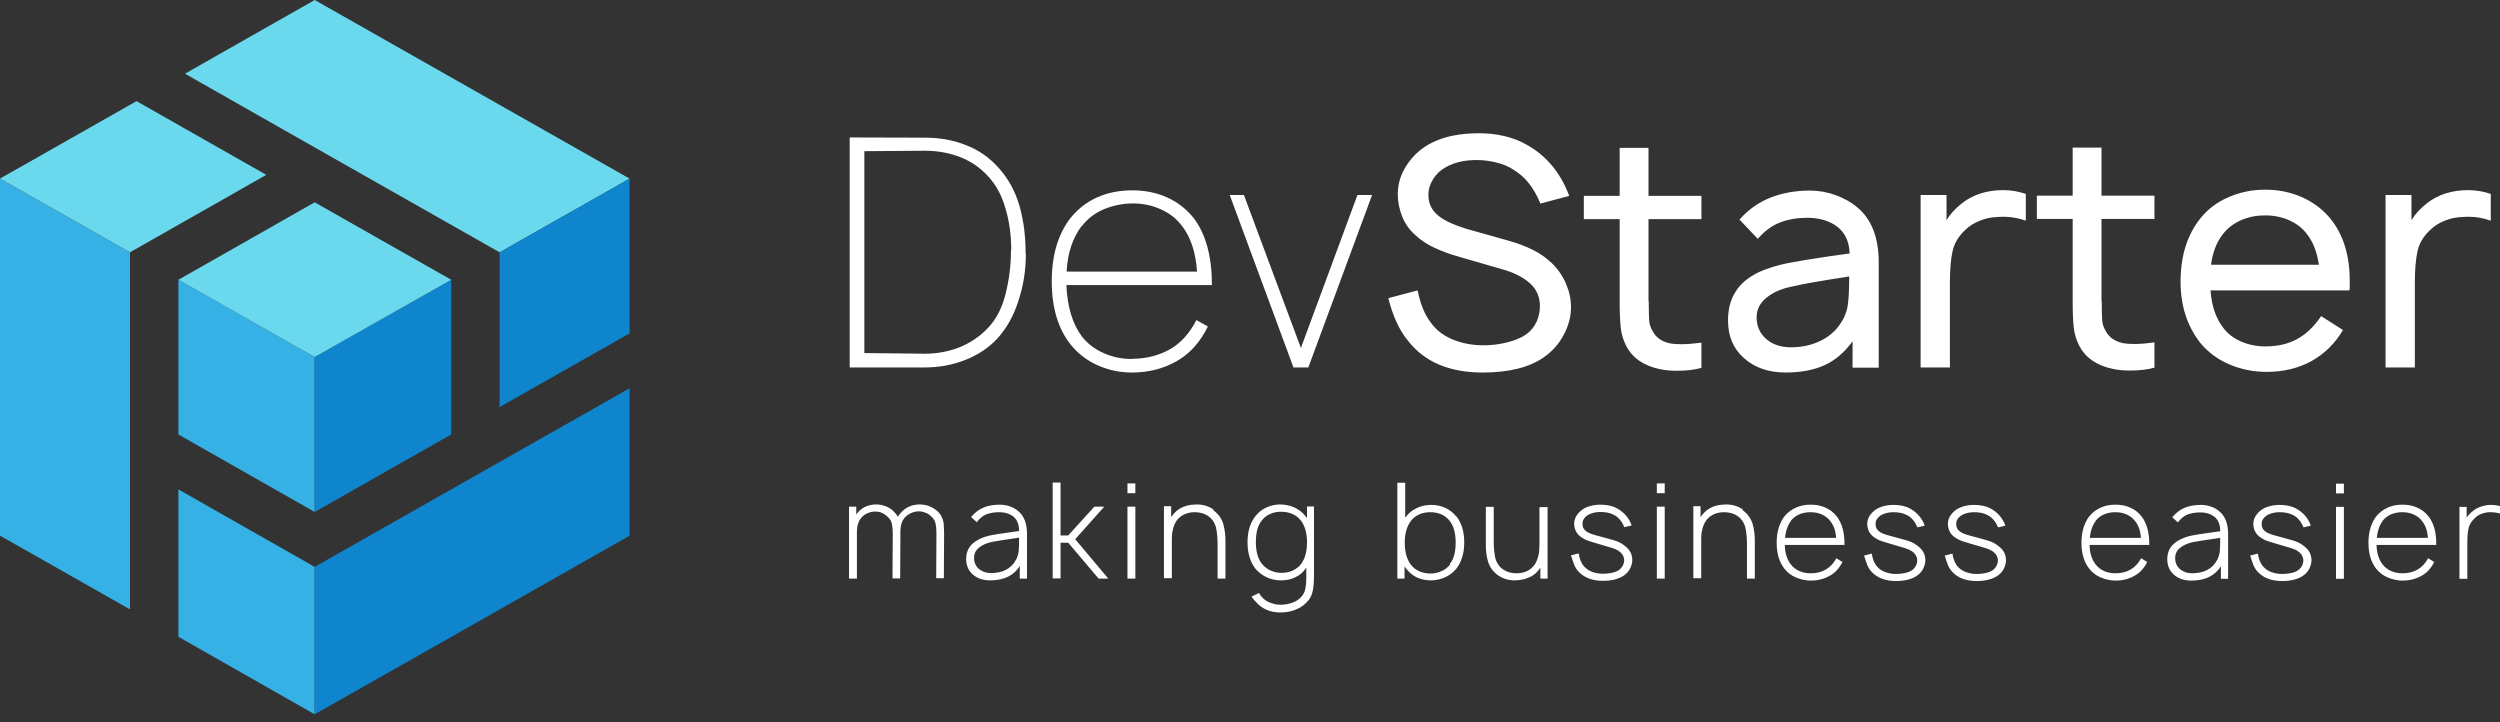
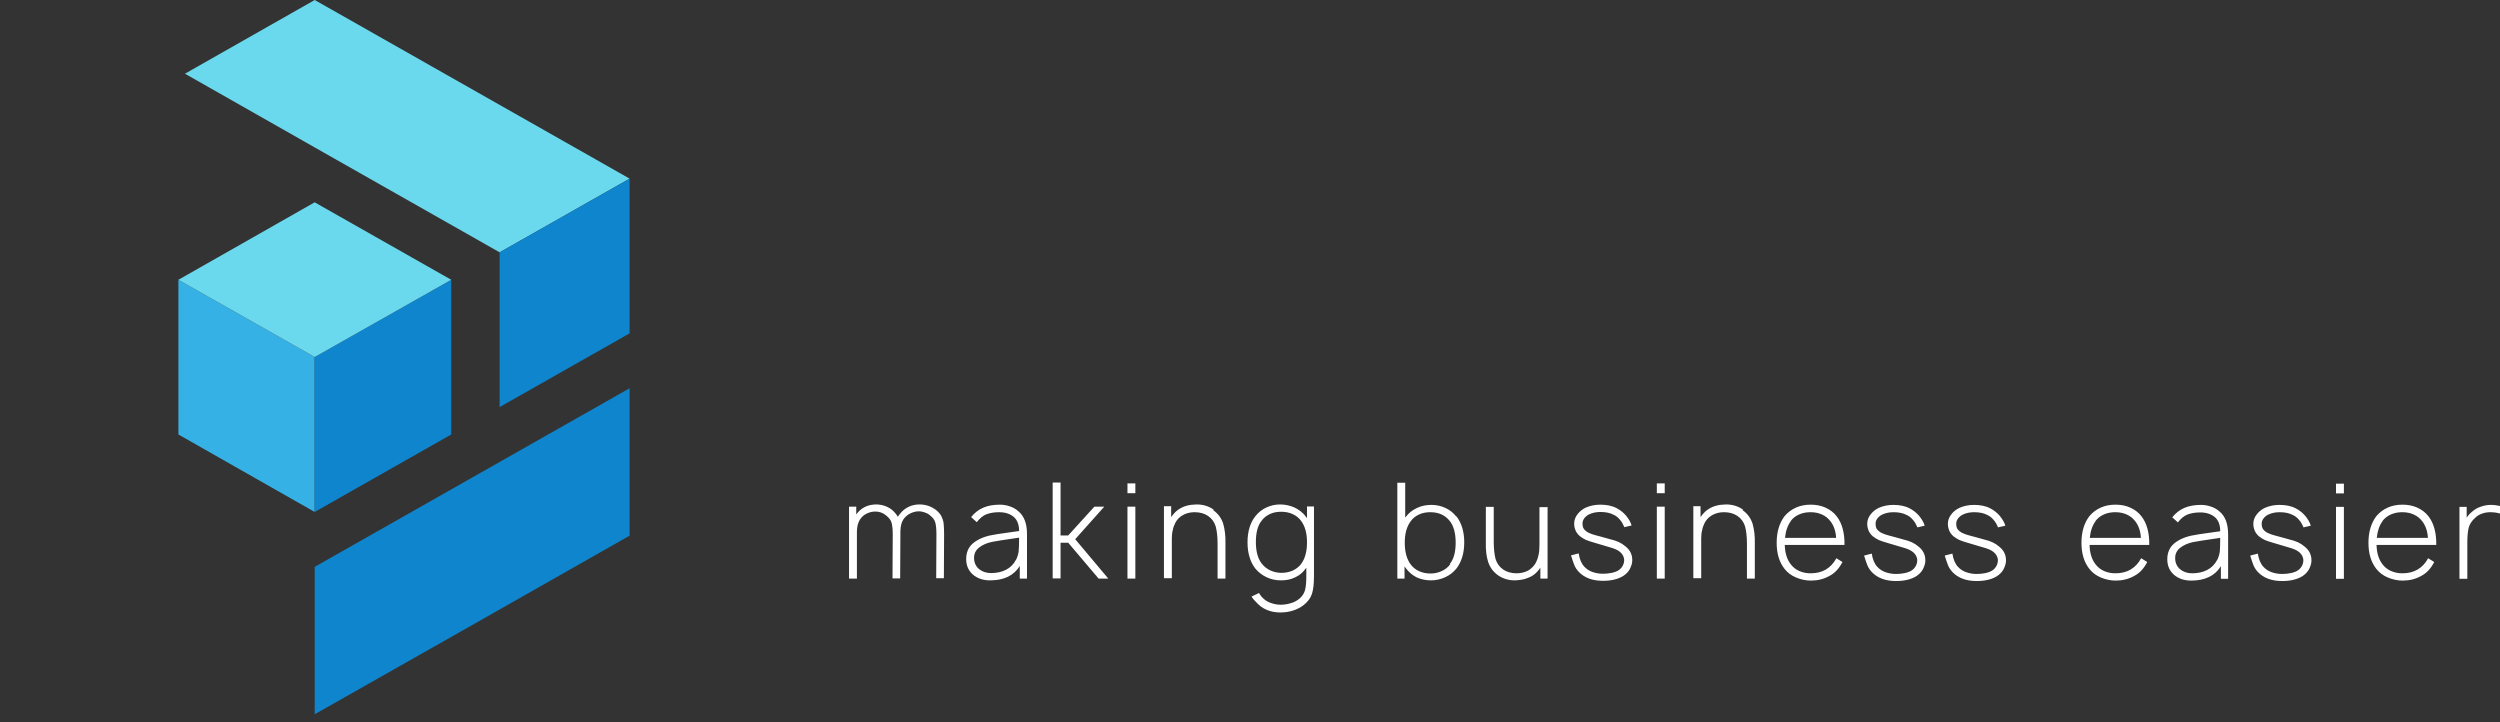
<svg xmlns="http://www.w3.org/2000/svg" width="135" height="39" viewBox="0 0 135 39" fill="none">
  <rect x="0" y="0" width="135" height="39" fill="#333333" stroke="none" />
-   <path fill-rule="evenodd" clip-rule="evenodd" d="M0 28.926V9.646L7.019 13.627V21.982V24.946V32.906L0 28.926Z" fill="#36B1E5" />
-   <path fill-rule="evenodd" clip-rule="evenodd" d="M9.634 34.388V26.427L12.006 27.778L16.993 30.611V38.572L9.634 34.388Z" fill="#36B1E5" />
  <path fill-rule="evenodd" clip-rule="evenodd" d="M16.993 27.646L9.634 23.463V15.108L16.993 19.279V27.646Z" fill="#36B1E5" />
  <path fill-rule="evenodd" clip-rule="evenodd" d="M16.993 27.646V19.279L24.365 15.108V23.463L16.993 27.646Z" fill="#0E85CC" />
-   <path fill-rule="evenodd" clip-rule="evenodd" d="M12.006 10.792L7.019 13.624L0 9.644L7.372 5.461L14.378 9.441L12.006 10.792Z" fill="#6BD9ED" />
  <path fill-rule="evenodd" clip-rule="evenodd" d="M9.634 15.108L16.993 10.925L24.365 15.108L16.993 19.279L9.634 15.108Z" fill="#6BD9ED" />
  <path fill-rule="evenodd" clip-rule="evenodd" d="M26.98 13.626L16.994 7.961L9.987 3.98L16.994 0L33.999 9.646L26.98 13.626Z" fill="#6BD9ED" />
-   <path fill-rule="evenodd" clip-rule="evenodd" d="M26.98 13.627L33.999 9.646V18.001L26.98 21.982V19.28V13.627Z" fill="#0E85CC" />
+   <path fill-rule="evenodd" clip-rule="evenodd" d="M26.98 13.627L33.999 9.646V18.001L26.98 21.982V19.28V13.627" fill="#0E85CC" />
  <path fill-rule="evenodd" clip-rule="evenodd" d="M16.993 30.61L33.999 20.965V28.925L25.496 33.754L16.993 38.571V30.61Z" fill="#0E85CC" />
-   <path d="M55.384 13.71C55.384 12.754 55.275 11.881 55.044 11.092C54.812 10.303 54.435 9.622 53.9 9.036C53.426 8.51 52.854 8.104 52.173 7.841C51.492 7.566 50.749 7.435 49.971 7.435L45.884 7.423V19.842H49.934C50.701 19.842 51.419 19.71 52.1 19.447C52.781 19.184 53.365 18.802 53.851 18.288C54.35 17.738 54.739 17.057 54.995 16.244C55.263 15.431 55.396 14.594 55.396 13.722L55.384 13.71ZM54.593 13.519C54.593 14.307 54.496 15.072 54.314 15.825C54.131 16.578 53.827 17.188 53.401 17.654C52.976 18.12 52.465 18.479 51.869 18.73C51.26 18.981 50.616 19.101 49.934 19.101L46.675 19.065V8.164L49.959 8.14C50.64 8.14 51.273 8.259 51.856 8.486C52.44 8.714 52.939 9.06 53.353 9.514C53.791 9.981 54.107 10.578 54.301 11.271C54.508 11.977 54.606 12.718 54.606 13.495L54.593 13.519ZM61.126 19.375C61.868 19.375 62.549 19.208 63.157 18.873C63.753 18.539 64.24 18.001 64.605 17.284L65.225 17.63C64.811 18.479 64.252 19.101 63.534 19.507C62.817 19.913 62.014 20.116 61.138 20.116C60.469 20.116 59.849 19.985 59.265 19.722C58.681 19.459 58.206 19.088 57.817 18.61C57.136 17.75 56.795 16.614 56.795 15.192C56.795 13.781 57.136 12.634 57.817 11.761C58.218 11.271 58.693 10.901 59.265 10.65C59.836 10.399 60.457 10.279 61.138 10.279C61.819 10.279 62.44 10.399 62.999 10.65C63.571 10.901 64.045 11.271 64.447 11.761C65.116 12.634 65.444 13.841 65.444 15.395H57.586C57.635 16.567 57.914 17.487 58.413 18.156C58.717 18.551 59.106 18.849 59.593 19.065C60.067 19.28 60.59 19.387 61.138 19.387L61.126 19.375ZM58.401 12.216C57.926 12.849 57.647 13.662 57.598 14.666H64.641C64.568 13.626 64.301 12.813 63.838 12.216C63.546 11.821 63.169 11.522 62.695 11.307C62.221 11.092 61.722 10.985 61.199 10.985C60.639 10.985 60.116 11.092 59.617 11.295C59.131 11.498 58.729 11.809 58.425 12.204L58.401 12.216ZM74.093 10.53L70.65 19.842H69.847L66.405 10.53H67.171L70.249 18.79L73.302 10.53H74.093ZM83.168 10.961C82.997 10.542 82.79 10.196 82.559 9.897C82.328 9.598 82.036 9.347 81.696 9.144C81.44 8.977 81.136 8.857 80.795 8.773C80.455 8.69 80.102 8.642 79.749 8.642C79.092 8.642 78.545 8.761 78.083 9.024C77.791 9.18 77.56 9.395 77.389 9.67C77.219 9.945 77.134 10.22 77.134 10.53C77.134 10.949 77.28 11.283 77.56 11.546C77.852 11.845 78.411 12.12 79.238 12.371L81.489 13.005C81.988 13.148 82.425 13.315 82.803 13.507C83.168 13.686 83.496 13.925 83.788 14.2C84.116 14.511 84.372 14.881 84.554 15.3C84.737 15.718 84.834 16.148 84.834 16.578C84.834 17.092 84.7 17.606 84.433 18.096C84.165 18.599 83.8 18.993 83.35 19.304C82.571 19.842 81.477 20.116 80.066 20.116C78.265 20.116 76.915 19.543 76.027 18.395C75.553 17.822 75.212 17.057 74.969 16.1L76.55 15.682C76.696 16.399 76.927 16.985 77.268 17.427C77.572 17.845 77.973 18.144 78.484 18.348C78.995 18.551 79.53 18.646 80.102 18.646C80.528 18.646 80.941 18.599 81.379 18.491C81.805 18.383 82.158 18.24 82.425 18.049C82.669 17.869 82.851 17.642 82.973 17.379C83.094 17.116 83.155 16.829 83.155 16.531C83.155 16.041 82.985 15.634 82.632 15.312C82.267 14.977 81.756 14.714 81.1 14.534L78.788 13.865C78.277 13.722 77.827 13.554 77.45 13.375C77.073 13.196 76.733 12.981 76.441 12.706C76.124 12.431 75.881 12.096 75.723 11.702C75.565 11.307 75.48 10.901 75.48 10.483C75.48 9.909 75.65 9.371 76.003 8.857C76.356 8.343 76.805 7.961 77.341 7.698C78.01 7.363 78.849 7.196 79.871 7.196C80.345 7.196 80.795 7.243 81.246 7.351C81.696 7.459 82.109 7.614 82.486 7.841C82.997 8.128 83.447 8.51 83.837 8.977C84.214 9.443 84.518 9.981 84.737 10.578L83.168 10.996V10.961ZM89.031 16.244C89.031 16.734 89.043 17.092 89.055 17.296C89.067 17.499 89.128 17.69 89.237 17.869C89.335 18.061 89.481 18.228 89.675 18.348C89.87 18.467 90.089 18.539 90.32 18.563C90.43 18.575 90.588 18.587 90.807 18.587C91.147 18.587 91.5 18.551 91.877 18.503V19.866C91.488 19.973 91.05 20.021 90.563 20.021C90.247 20.021 89.943 19.997 89.651 19.937C88.763 19.758 88.155 19.328 87.814 18.682C87.668 18.383 87.559 18.061 87.522 17.714C87.486 17.367 87.462 16.913 87.462 16.363V11.833H85.527V10.578H87.462V7.984H89.019V10.578H91.877V11.833H89.019V16.28L89.031 16.244ZM100.039 19.842V18.431C99.602 19.029 99.103 19.459 98.519 19.722C97.935 19.985 97.242 20.116 96.427 20.116C95.502 20.116 94.748 19.854 94.176 19.34C93.592 18.826 93.313 18.144 93.313 17.296C93.313 16.698 93.446 16.184 93.714 15.766C93.969 15.335 94.395 14.977 94.991 14.69C95.417 14.499 95.904 14.343 96.463 14.224C97.023 14.116 97.789 13.985 98.774 13.841L99.881 13.686C99.857 13.052 99.638 12.574 99.224 12.252C98.811 11.929 98.263 11.761 97.582 11.761C97.047 11.761 96.56 11.845 96.123 12.012C95.685 12.18 95.283 12.479 94.918 12.897L93.933 11.857C94.407 11.319 94.967 10.925 95.6 10.674C96.232 10.423 96.95 10.291 97.74 10.291C98.215 10.291 98.689 10.375 99.139 10.542C99.589 10.71 99.979 10.925 100.295 11.2C101.061 11.833 101.451 12.825 101.451 14.164V19.854H100.064L100.039 19.842ZM99.492 17.308C99.662 17.009 99.76 16.698 99.796 16.363C99.833 16.029 99.857 15.55 99.857 14.929C98.3 15.168 97.278 15.347 96.804 15.467C96.232 15.574 95.758 15.778 95.405 16.064C95.04 16.351 94.857 16.71 94.857 17.14C94.857 17.618 95.04 18.013 95.38 18.312C95.733 18.61 96.171 18.754 96.719 18.754C97.339 18.754 97.886 18.622 98.373 18.371C98.859 18.12 99.237 17.762 99.492 17.296V17.308ZM108.177 10.267C108.603 10.267 109.005 10.339 109.394 10.471V11.917C108.919 11.749 108.433 11.678 107.922 11.714C107.557 11.726 107.229 11.785 106.912 11.917C106.608 12.036 106.341 12.204 106.134 12.407C105.769 12.742 105.538 13.124 105.44 13.554C105.343 13.985 105.294 14.558 105.294 15.276V19.842H103.713V10.53H105.112V11.893C105.319 11.546 105.599 11.248 105.951 10.973C106.547 10.507 107.289 10.267 108.177 10.267ZM113.493 16.232C113.493 16.722 113.505 17.081 113.518 17.284C113.53 17.487 113.591 17.678 113.7 17.857C113.797 18.049 113.943 18.216 114.138 18.335C114.333 18.455 114.551 18.527 114.783 18.551C114.892 18.563 115.05 18.575 115.269 18.575C115.61 18.575 115.963 18.539 116.34 18.491V19.854C115.95 19.961 115.512 20.009 115.026 20.009C114.71 20.009 114.406 19.985 114.114 19.925C113.226 19.746 112.617 19.316 112.277 18.67C112.131 18.371 112.021 18.049 111.985 17.702C111.948 17.355 111.924 16.901 111.924 16.351V11.821H109.99V10.566H111.924V7.972H113.481V10.566H116.34V11.821H113.481V16.268L113.493 16.232ZM119.369 15.694C119.429 16.507 119.648 17.164 120.038 17.678C120.281 18.013 120.609 18.264 121.023 18.443C121.437 18.622 121.862 18.706 122.325 18.706C122.994 18.706 123.565 18.575 124.064 18.3C124.551 18.025 124.976 17.618 125.341 17.069L126.521 17.822C126.083 18.563 125.512 19.112 124.806 19.507C124.101 19.889 123.298 20.081 122.397 20.081C121.692 20.081 121.035 19.949 120.403 19.686C119.782 19.423 119.259 19.041 118.846 18.551C118.116 17.642 117.751 16.531 117.751 15.216C117.751 13.805 118.116 12.658 118.846 11.761C119.247 11.271 119.758 10.889 120.366 10.638C120.974 10.375 121.619 10.243 122.325 10.243C123.03 10.243 123.675 10.375 124.283 10.638C124.879 10.901 125.39 11.271 125.804 11.761C126.533 12.634 126.886 13.77 126.886 15.18C126.886 15.395 126.886 15.562 126.874 15.682H119.381L119.369 15.694ZM122.312 11.63C121.862 11.63 121.424 11.714 121.011 11.893C120.609 12.072 120.281 12.323 120.025 12.658C119.697 13.076 119.49 13.614 119.393 14.296H125.22C125.122 13.626 124.916 13.076 124.587 12.658C124.344 12.323 124.015 12.072 123.614 11.893C123.213 11.714 122.775 11.63 122.3 11.63H122.312ZM133.285 10.267C133.71 10.267 134.112 10.339 134.501 10.471V11.917C134.027 11.749 133.54 11.678 133.029 11.714C132.664 11.726 132.336 11.785 132.019 11.917C131.715 12.036 131.448 12.204 131.241 12.407C130.876 12.742 130.645 13.124 130.548 13.554C130.45 13.985 130.402 14.558 130.402 15.276V19.842H128.82V10.53H130.219V11.893C130.426 11.546 130.706 11.248 131.059 10.973C131.655 10.507 132.397 10.267 133.285 10.267Z" fill="white" />
  <path d="M50.519 27.515C50.665 27.635 50.774 27.754 50.835 27.874C50.896 28.005 50.944 28.137 50.957 28.268C50.969 28.412 50.981 28.591 50.981 28.83L50.969 31.221H50.555L50.567 28.83C50.567 28.567 50.543 28.352 50.507 28.221C50.47 28.077 50.373 27.946 50.215 27.826C50.142 27.754 50.044 27.707 49.935 27.671C49.825 27.635 49.728 27.611 49.619 27.611C49.473 27.611 49.327 27.647 49.193 27.707C49.059 27.766 48.95 27.85 48.84 27.97C48.755 28.077 48.706 28.185 48.67 28.304C48.645 28.412 48.621 28.543 48.621 28.687V28.842L48.609 31.233H48.195L48.208 28.842C48.208 28.579 48.183 28.364 48.147 28.233C48.11 28.089 48.001 27.958 47.855 27.838C47.684 27.695 47.49 27.623 47.271 27.623C47.113 27.623 46.967 27.659 46.833 27.719C46.699 27.778 46.59 27.862 46.492 27.982C46.407 28.089 46.359 28.197 46.322 28.316C46.298 28.424 46.273 28.555 46.273 28.699V31.245H45.848V27.36H46.237V27.778L46.249 27.766C46.371 27.599 46.517 27.468 46.711 27.372C46.906 27.276 47.113 27.24 47.319 27.24C47.465 27.24 47.611 27.264 47.758 27.312C47.903 27.36 48.037 27.432 48.147 27.515C48.293 27.635 48.402 27.766 48.487 27.91C48.512 27.862 48.536 27.814 48.585 27.766C48.706 27.599 48.864 27.468 49.059 27.372C49.254 27.276 49.448 27.24 49.667 27.24C49.813 27.24 49.971 27.264 50.117 27.312C50.263 27.36 50.397 27.432 50.507 27.515H50.519ZM55.068 31.233V30.563C54.752 31.077 54.217 31.34 53.462 31.34C53.085 31.34 52.781 31.233 52.538 31.029C52.295 30.814 52.173 30.539 52.173 30.181C52.173 29.942 52.234 29.727 52.343 29.559C52.453 29.392 52.623 29.248 52.879 29.117C53.049 29.033 53.244 28.962 53.462 28.914C53.681 28.866 54.01 28.818 54.448 28.758L55.032 28.675C55.032 28.34 54.934 28.077 54.74 27.91C54.533 27.742 54.278 27.659 53.949 27.659C53.694 27.659 53.475 27.695 53.28 27.766C53.085 27.838 52.915 27.982 52.745 28.197L52.441 27.922C52.635 27.683 52.854 27.515 53.11 27.408C53.365 27.3 53.669 27.252 53.998 27.252C54.192 27.252 54.375 27.288 54.545 27.348C54.728 27.408 54.874 27.503 54.995 27.611C55.299 27.862 55.458 28.268 55.458 28.842V31.245H55.08L55.068 31.233ZM54.861 30.241C54.934 30.097 54.983 29.942 55.007 29.786C55.02 29.631 55.032 29.38 55.032 29.033C54.217 29.153 53.73 29.225 53.572 29.261C53.28 29.32 53.049 29.428 52.867 29.571C52.684 29.715 52.599 29.906 52.599 30.121C52.599 30.372 52.684 30.563 52.854 30.719C53.025 30.862 53.244 30.946 53.511 30.946C53.828 30.946 54.095 30.886 54.326 30.767C54.557 30.647 54.74 30.468 54.861 30.229V30.241ZM57.27 31.233H56.844V26.057H57.27V28.914H57.684L59.095 27.36H59.63L58.061 29.117L59.849 31.245H59.326L57.684 29.308H57.27V31.245V31.233ZM61.309 26.105V26.631H60.883V26.105H61.309ZM61.309 27.36V31.245H60.883V27.36H61.309ZM65.517 27.551C65.785 27.742 65.955 27.982 66.053 28.28C66.138 28.579 66.186 28.938 66.174 29.356V31.245H65.749V29.356C65.749 28.985 65.712 28.675 65.651 28.436C65.578 28.197 65.444 28.005 65.238 27.862C65.043 27.73 64.8 27.659 64.52 27.659C64.192 27.659 63.924 27.754 63.705 27.934C63.608 28.017 63.522 28.125 63.462 28.244C63.401 28.364 63.352 28.495 63.328 28.639C63.291 28.77 63.279 28.926 63.279 29.093V31.221H62.853V27.336H63.243V27.922C63.316 27.814 63.401 27.719 63.474 27.647C63.595 27.527 63.754 27.432 63.924 27.36C64.094 27.3 64.277 27.252 64.459 27.252C64.496 27.252 64.544 27.24 64.617 27.24C64.97 27.24 65.274 27.336 65.53 27.515L65.517 27.551ZM70.955 27.36V31.101C70.955 31.52 70.918 31.842 70.845 32.069C70.772 32.297 70.626 32.488 70.407 32.667C70.067 32.93 69.641 33.073 69.13 33.073C68.863 33.073 68.619 33.026 68.4 32.93C68.169 32.834 67.987 32.691 67.829 32.512C67.731 32.416 67.646 32.32 67.585 32.213L67.987 32.022C68.023 32.093 68.072 32.153 68.108 32.201C68.23 32.344 68.376 32.464 68.558 32.535C68.741 32.607 68.936 32.655 69.142 32.655C69.337 32.655 69.519 32.631 69.702 32.571C69.884 32.524 70.03 32.44 70.164 32.332C70.322 32.201 70.42 32.045 70.468 31.878C70.517 31.699 70.541 31.448 70.541 31.101V30.647L70.529 30.671C70.383 30.886 70.189 31.065 69.945 31.173C69.714 31.292 69.447 31.34 69.167 31.34C68.887 31.34 68.632 31.28 68.4 31.173C68.169 31.065 67.962 30.91 67.792 30.707C67.512 30.348 67.366 29.87 67.366 29.284C67.366 28.699 67.512 28.221 67.792 27.874C67.95 27.671 68.145 27.515 68.376 27.408C68.607 27.3 68.863 27.24 69.118 27.24C69.398 27.24 69.665 27.3 69.909 27.408C70.152 27.527 70.359 27.683 70.517 27.898L70.578 27.982V27.348H70.955V27.36ZM70.249 30.468C70.468 30.181 70.578 29.798 70.578 29.284C70.578 28.782 70.468 28.4 70.249 28.113C70.128 27.958 69.982 27.838 69.787 27.754C69.605 27.671 69.398 27.635 69.179 27.635C68.96 27.635 68.765 27.671 68.583 27.754C68.4 27.838 68.242 27.958 68.133 28.113C67.914 28.376 67.817 28.77 67.817 29.272C67.817 29.774 67.926 30.169 68.133 30.432C68.254 30.587 68.4 30.707 68.595 30.802C68.777 30.886 68.984 30.934 69.191 30.934C69.41 30.934 69.605 30.898 69.799 30.814C69.982 30.731 70.14 30.611 70.261 30.456L70.249 30.468ZM78.643 27.874C78.922 28.233 79.069 28.711 79.069 29.284C79.069 29.87 78.922 30.348 78.643 30.707C78.472 30.91 78.278 31.065 78.034 31.173C77.803 31.28 77.536 31.34 77.268 31.34C76.988 31.34 76.721 31.28 76.49 31.173C76.258 31.053 76.064 30.886 75.906 30.671L75.845 30.587V31.245H75.456V26.069H75.881V27.946L75.906 27.922C76.064 27.707 76.258 27.551 76.514 27.432C76.757 27.312 77.025 27.264 77.305 27.264C77.572 27.264 77.828 27.324 78.059 27.432C78.29 27.539 78.485 27.695 78.643 27.898V27.874ZM78.29 30.456C78.509 30.181 78.606 29.798 78.606 29.296C78.606 28.794 78.497 28.4 78.29 28.137C78.168 27.982 78.022 27.862 77.84 27.778C77.657 27.695 77.451 27.659 77.232 27.659C77.013 27.659 76.818 27.695 76.636 27.778C76.453 27.862 76.295 27.982 76.186 28.137C75.967 28.424 75.857 28.806 75.857 29.308C75.857 29.81 75.967 30.205 76.186 30.492C76.307 30.647 76.453 30.767 76.648 30.85C76.83 30.934 77.037 30.97 77.256 30.97C77.463 30.97 77.67 30.922 77.852 30.838C78.034 30.755 78.193 30.635 78.314 30.468L78.29 30.456ZM83.569 27.36V31.245H83.18V30.659C83.107 30.767 83.022 30.862 82.949 30.934C82.827 31.053 82.669 31.149 82.499 31.209C82.329 31.28 82.146 31.316 81.964 31.328C81.927 31.328 81.878 31.34 81.805 31.34C81.453 31.34 81.149 31.245 80.893 31.065C80.626 30.874 80.455 30.635 80.358 30.336C80.261 30.037 80.224 29.679 80.236 29.261V27.372H80.662V29.261C80.662 29.631 80.698 29.942 80.759 30.181C80.832 30.42 80.966 30.611 81.173 30.755C81.368 30.886 81.611 30.958 81.891 30.958C82.049 30.958 82.195 30.934 82.341 30.886C82.487 30.838 82.608 30.767 82.706 30.671C82.9 30.503 83.022 30.265 83.083 29.966C83.119 29.81 83.131 29.607 83.131 29.356V27.384H83.557L83.569 27.36ZM87.717 28.472C87.656 28.328 87.584 28.185 87.486 28.077C87.389 27.958 87.279 27.862 87.146 27.802C86.951 27.695 86.708 27.647 86.428 27.647C86.209 27.647 86.014 27.683 85.832 27.766C85.722 27.814 85.637 27.886 85.564 27.97C85.491 28.065 85.455 28.161 85.455 28.268C85.455 28.352 85.467 28.436 85.491 28.495C85.516 28.555 85.564 28.615 85.637 28.675C85.698 28.723 85.771 28.77 85.844 28.794C85.917 28.83 86.026 28.866 86.16 28.902C86.379 28.962 86.659 29.033 86.987 29.129C87.304 29.201 87.559 29.32 87.754 29.488C88.021 29.691 88.143 29.942 88.143 30.253C88.143 30.408 88.094 30.563 88.009 30.731C87.924 30.886 87.802 31.006 87.656 31.101C87.389 31.268 87.024 31.364 86.562 31.364C85.99 31.364 85.552 31.197 85.248 30.874C85.138 30.755 85.053 30.623 85.005 30.492C84.956 30.36 84.895 30.193 84.834 29.99L85.248 29.882C85.297 30.193 85.394 30.432 85.552 30.599C85.674 30.731 85.82 30.826 85.99 30.886C86.16 30.946 86.355 30.982 86.549 30.982C86.708 30.982 86.866 30.97 87.036 30.934C87.194 30.898 87.328 30.85 87.425 30.779C87.51 30.719 87.584 30.635 87.632 30.539C87.681 30.444 87.705 30.348 87.705 30.241C87.705 30.157 87.681 30.085 87.644 30.002C87.608 29.93 87.547 29.858 87.474 29.798C87.401 29.739 87.316 29.691 87.231 29.655C87.146 29.619 87.012 29.571 86.829 29.523L86.063 29.296C85.893 29.248 85.759 29.201 85.637 29.153C85.528 29.105 85.418 29.033 85.309 28.95C85.212 28.866 85.126 28.758 85.078 28.639C85.029 28.519 85.005 28.4 85.005 28.28C85.005 28.089 85.066 27.922 85.187 27.766C85.309 27.611 85.455 27.491 85.637 27.408C85.856 27.312 86.124 27.252 86.416 27.252C86.756 27.252 87.06 27.312 87.304 27.444C87.486 27.539 87.656 27.671 87.802 27.838C87.948 28.017 88.058 28.197 88.107 28.376L87.693 28.472H87.717ZM89.895 26.105V26.631H89.469V26.105H89.895ZM89.895 27.36V31.245H89.469V27.36H89.895ZM94.104 27.551C94.371 27.742 94.541 27.982 94.639 28.28C94.724 28.579 94.773 28.938 94.76 29.356V31.245H94.335V29.356C94.335 28.985 94.298 28.675 94.237 28.436C94.164 28.197 94.031 28.005 93.824 27.862C93.629 27.73 93.386 27.659 93.106 27.659C92.778 27.659 92.51 27.754 92.291 27.934C92.194 28.017 92.109 28.125 92.048 28.244C91.987 28.364 91.938 28.495 91.914 28.639C91.877 28.77 91.865 28.926 91.865 29.093V31.221H91.44V27.336H91.829V27.922C91.902 27.814 91.987 27.719 92.06 27.647C92.182 27.527 92.34 27.432 92.51 27.36C92.68 27.3 92.863 27.252 93.045 27.252C93.082 27.252 93.13 27.24 93.203 27.24C93.556 27.24 93.86 27.336 94.116 27.515L94.104 27.551ZM96.378 29.44C96.391 29.87 96.5 30.217 96.707 30.48C96.828 30.635 96.974 30.755 97.169 30.838C97.364 30.922 97.558 30.958 97.777 30.958C98.41 30.958 98.872 30.683 99.164 30.145L99.492 30.348C99.322 30.683 99.091 30.946 98.787 31.101C98.495 31.268 98.154 31.352 97.789 31.352C97.51 31.352 97.242 31.292 96.987 31.185C96.731 31.077 96.524 30.922 96.366 30.719C96.074 30.348 95.94 29.882 95.94 29.308C95.94 28.723 96.086 28.244 96.366 27.874C96.537 27.671 96.743 27.515 96.987 27.408C97.23 27.3 97.485 27.252 97.777 27.252C98.069 27.252 98.325 27.3 98.568 27.408C98.811 27.515 99.018 27.671 99.176 27.874C99.468 28.244 99.614 28.77 99.602 29.428H96.366L96.378 29.44ZM96.707 28.137C96.537 28.364 96.427 28.663 96.391 29.045H99.152C99.127 28.663 99.018 28.364 98.835 28.137C98.714 27.982 98.568 27.862 98.373 27.778C98.191 27.695 97.984 27.659 97.765 27.659C97.546 27.659 97.352 27.695 97.157 27.778C96.962 27.862 96.816 27.982 96.695 28.137H96.707ZM103.543 28.483C103.482 28.34 103.409 28.197 103.312 28.089C103.215 27.97 103.105 27.874 102.971 27.814C102.777 27.707 102.533 27.659 102.254 27.659C102.035 27.659 101.84 27.695 101.658 27.778C101.548 27.826 101.463 27.898 101.39 27.982C101.317 28.077 101.281 28.173 101.281 28.28C101.281 28.364 101.293 28.448 101.317 28.507C101.341 28.567 101.39 28.627 101.463 28.687C101.524 28.735 101.597 28.782 101.67 28.806C101.743 28.842 101.852 28.878 101.986 28.914C102.205 28.974 102.485 29.045 102.813 29.141C103.13 29.213 103.385 29.332 103.58 29.5C103.847 29.703 103.969 29.954 103.969 30.265C103.969 30.42 103.92 30.575 103.835 30.743C103.75 30.898 103.628 31.017 103.482 31.113C103.215 31.28 102.85 31.376 102.388 31.376C101.816 31.376 101.378 31.209 101.074 30.886C100.964 30.767 100.879 30.635 100.83 30.503C100.782 30.372 100.721 30.205 100.66 30.002L101.074 29.894C101.122 30.205 101.22 30.444 101.378 30.611C101.5 30.743 101.645 30.838 101.816 30.898C101.986 30.958 102.181 30.994 102.375 30.994C102.533 30.994 102.692 30.982 102.862 30.946C103.02 30.91 103.154 30.862 103.251 30.79C103.336 30.731 103.409 30.647 103.458 30.551C103.507 30.456 103.531 30.36 103.531 30.253C103.531 30.169 103.507 30.097 103.47 30.014C103.434 29.942 103.373 29.87 103.3 29.81C103.227 29.75 103.142 29.703 103.057 29.667C102.971 29.631 102.838 29.583 102.655 29.535L101.889 29.308C101.718 29.261 101.585 29.213 101.463 29.165C101.354 29.117 101.244 29.045 101.135 28.962C101.037 28.878 100.952 28.77 100.903 28.651C100.855 28.531 100.83 28.412 100.83 28.292C100.83 28.101 100.891 27.934 101.013 27.778C101.135 27.623 101.281 27.503 101.463 27.42C101.682 27.324 101.95 27.264 102.242 27.264C102.582 27.264 102.886 27.324 103.13 27.456C103.312 27.551 103.482 27.683 103.628 27.85C103.774 28.029 103.884 28.209 103.932 28.388L103.519 28.483H103.543ZM107.898 28.483C107.837 28.34 107.764 28.197 107.667 28.089C107.57 27.97 107.46 27.874 107.326 27.814C107.132 27.707 106.888 27.659 106.609 27.659C106.39 27.659 106.195 27.695 106.012 27.778C105.903 27.826 105.818 27.898 105.745 27.982C105.672 28.077 105.635 28.173 105.635 28.28C105.635 28.364 105.648 28.448 105.672 28.507C105.696 28.567 105.745 28.627 105.818 28.687C105.879 28.735 105.952 28.782 106.025 28.806C106.098 28.842 106.207 28.878 106.341 28.914C106.56 28.974 106.84 29.045 107.168 29.141C107.484 29.213 107.74 29.332 107.934 29.5C108.202 29.703 108.324 29.954 108.324 30.265C108.324 30.42 108.275 30.575 108.19 30.743C108.105 30.898 107.983 31.017 107.837 31.113C107.57 31.28 107.205 31.376 106.742 31.376C106.171 31.376 105.733 31.209 105.429 30.886C105.319 30.767 105.234 30.635 105.185 30.503C105.137 30.372 105.076 30.205 105.015 30.002L105.429 29.894C105.477 30.205 105.575 30.444 105.733 30.611C105.854 30.743 106 30.838 106.171 30.898C106.341 30.958 106.536 30.994 106.73 30.994C106.888 30.994 107.046 30.982 107.217 30.946C107.375 30.91 107.509 30.862 107.606 30.79C107.691 30.731 107.764 30.647 107.813 30.551C107.861 30.456 107.886 30.36 107.886 30.253C107.886 30.169 107.861 30.097 107.825 30.014C107.788 29.942 107.728 29.87 107.655 29.81C107.582 29.75 107.497 29.703 107.411 29.667C107.326 29.631 107.192 29.583 107.01 29.535L106.244 29.308C106.073 29.261 105.94 29.213 105.818 29.165C105.708 29.117 105.599 29.045 105.489 28.962C105.392 28.878 105.307 28.77 105.258 28.651C105.21 28.531 105.185 28.412 105.185 28.292C105.185 28.101 105.246 27.934 105.368 27.778C105.489 27.623 105.635 27.503 105.818 27.42C106.037 27.324 106.304 27.264 106.596 27.264C106.937 27.264 107.241 27.324 107.484 27.456C107.667 27.551 107.837 27.683 107.983 27.85C108.129 28.029 108.239 28.209 108.287 28.388L107.874 28.483H107.898ZM112.837 29.44C112.849 29.87 112.958 30.217 113.165 30.48C113.287 30.635 113.433 30.755 113.627 30.838C113.822 30.922 114.017 30.958 114.236 30.958C114.868 30.958 115.33 30.683 115.622 30.145L115.951 30.348C115.78 30.683 115.549 30.946 115.245 31.101C114.953 31.268 114.613 31.352 114.248 31.352C113.968 31.352 113.7 31.292 113.445 31.185C113.189 31.077 112.983 30.922 112.825 30.719C112.533 30.348 112.399 29.882 112.399 29.308C112.399 28.723 112.545 28.244 112.825 27.874C112.995 27.671 113.202 27.515 113.445 27.408C113.688 27.3 113.944 27.252 114.236 27.252C114.528 27.252 114.783 27.3 115.026 27.408C115.27 27.515 115.476 27.671 115.634 27.874C115.926 28.244 116.072 28.77 116.06 29.428H112.825L112.837 29.44ZM113.165 28.137C112.995 28.364 112.885 28.663 112.849 29.045H115.61C115.586 28.663 115.476 28.364 115.294 28.137C115.172 27.982 115.026 27.862 114.832 27.778C114.649 27.695 114.442 27.659 114.223 27.659C114.004 27.659 113.81 27.695 113.615 27.778C113.421 27.862 113.275 27.982 113.153 28.137H113.165ZM119.928 31.245V30.575C119.612 31.089 119.077 31.352 118.323 31.352C117.946 31.352 117.642 31.245 117.398 31.041C117.155 30.826 117.033 30.551 117.033 30.193C117.033 29.954 117.094 29.739 117.204 29.571C117.313 29.404 117.483 29.261 117.739 29.129C117.909 29.045 118.104 28.974 118.323 28.926C118.542 28.878 118.87 28.83 119.308 28.77L119.892 28.687C119.892 28.352 119.795 28.089 119.6 27.922C119.393 27.754 119.138 27.671 118.809 27.671C118.554 27.671 118.335 27.707 118.14 27.778C117.946 27.85 117.775 27.994 117.605 28.209L117.301 27.934C117.496 27.695 117.715 27.527 117.97 27.42C118.225 27.312 118.53 27.264 118.858 27.264C119.053 27.264 119.235 27.3 119.405 27.36C119.588 27.42 119.734 27.515 119.856 27.623C120.16 27.874 120.318 28.28 120.318 28.854V31.257H119.941L119.928 31.245ZM119.722 30.253C119.795 30.109 119.843 29.954 119.868 29.798C119.88 29.643 119.892 29.392 119.892 29.045C119.077 29.165 118.59 29.237 118.432 29.272C118.14 29.332 117.909 29.44 117.727 29.583C117.544 29.727 117.459 29.918 117.459 30.133C117.459 30.384 117.544 30.575 117.715 30.731C117.885 30.874 118.104 30.958 118.371 30.958C118.688 30.958 118.955 30.898 119.186 30.779C119.418 30.659 119.6 30.48 119.722 30.241V30.253ZM124.393 28.483C124.332 28.34 124.259 28.197 124.162 28.089C124.064 27.97 123.955 27.874 123.821 27.814C123.626 27.707 123.383 27.659 123.103 27.659C122.884 27.659 122.69 27.695 122.507 27.778C122.398 27.826 122.313 27.898 122.24 27.982C122.167 28.077 122.13 28.173 122.13 28.28C122.13 28.364 122.142 28.448 122.167 28.507C122.191 28.567 122.24 28.627 122.313 28.687C122.374 28.735 122.447 28.782 122.52 28.806C122.592 28.842 122.702 28.878 122.836 28.914C123.055 28.974 123.335 29.045 123.663 29.141C123.979 29.213 124.235 29.332 124.429 29.5C124.697 29.703 124.819 29.954 124.819 30.265C124.819 30.42 124.77 30.575 124.685 30.743C124.6 30.898 124.478 31.017 124.332 31.113C124.064 31.28 123.699 31.376 123.237 31.376C122.665 31.376 122.228 31.209 121.923 30.886C121.814 30.767 121.729 30.635 121.68 30.503C121.632 30.372 121.571 30.205 121.51 30.002L121.923 29.894C121.972 30.205 122.069 30.444 122.228 30.611C122.349 30.743 122.495 30.838 122.665 30.898C122.836 30.958 123.03 30.994 123.225 30.994C123.383 30.994 123.541 30.982 123.712 30.946C123.87 30.91 124.004 30.862 124.101 30.79C124.186 30.731 124.259 30.647 124.308 30.551C124.356 30.456 124.381 30.36 124.381 30.253C124.381 30.169 124.356 30.097 124.32 30.014C124.283 29.942 124.223 29.87 124.15 29.81C124.077 29.75 123.991 29.703 123.906 29.667C123.821 29.631 123.687 29.583 123.505 29.535L122.738 29.308C122.568 29.261 122.434 29.213 122.313 29.165C122.203 29.117 122.094 29.045 121.984 28.962C121.887 28.878 121.802 28.77 121.753 28.651C121.704 28.531 121.68 28.412 121.68 28.292C121.68 28.101 121.741 27.934 121.863 27.778C121.984 27.623 122.13 27.503 122.313 27.42C122.532 27.324 122.799 27.264 123.091 27.264C123.432 27.264 123.736 27.324 123.979 27.456C124.162 27.551 124.332 27.683 124.478 27.85C124.624 28.029 124.733 28.209 124.782 28.388L124.368 28.483H124.393ZM126.57 26.117V26.643H126.144V26.117H126.57ZM126.57 27.372V31.257H126.144V27.372H126.57ZM128.334 29.44C128.346 29.87 128.456 30.217 128.662 30.48C128.784 30.635 128.93 30.755 129.125 30.838C129.319 30.922 129.514 30.958 129.733 30.958C130.366 30.958 130.828 30.683 131.12 30.145L131.448 30.348C131.278 30.683 131.047 30.946 130.743 31.101C130.451 31.268 130.11 31.352 129.745 31.352C129.465 31.352 129.198 31.292 128.942 31.185C128.687 31.077 128.48 30.922 128.322 30.719C128.03 30.348 127.896 29.882 127.896 29.308C127.896 28.723 128.042 28.244 128.322 27.874C128.492 27.671 128.699 27.515 128.942 27.408C129.186 27.3 129.441 27.252 129.733 27.252C130.025 27.252 130.28 27.3 130.524 27.408C130.767 27.515 130.974 27.671 131.132 27.874C131.424 28.244 131.57 28.77 131.558 29.428H128.322L128.334 29.44ZM128.662 28.137C128.492 28.364 128.383 28.663 128.346 29.045H131.108C131.083 28.663 130.974 28.364 130.791 28.137C130.67 27.982 130.524 27.862 130.329 27.778C130.147 27.695 129.94 27.659 129.721 27.659C129.502 27.659 129.307 27.695 129.113 27.778C128.918 27.862 128.772 27.982 128.65 28.137H128.662ZM134.501 27.264C134.672 27.264 134.842 27.288 135 27.324V27.73C134.83 27.683 134.66 27.659 134.477 27.659C134.319 27.659 134.161 27.683 134.015 27.742C133.869 27.79 133.747 27.874 133.65 27.97C133.48 28.125 133.358 28.304 133.309 28.495C133.261 28.699 133.236 28.962 133.236 29.284V31.257H132.811V27.372H133.2V27.958C133.273 27.838 133.37 27.73 133.504 27.623C133.638 27.503 133.784 27.42 133.966 27.36C134.136 27.3 134.319 27.264 134.501 27.264Z" fill="white" />
</svg>